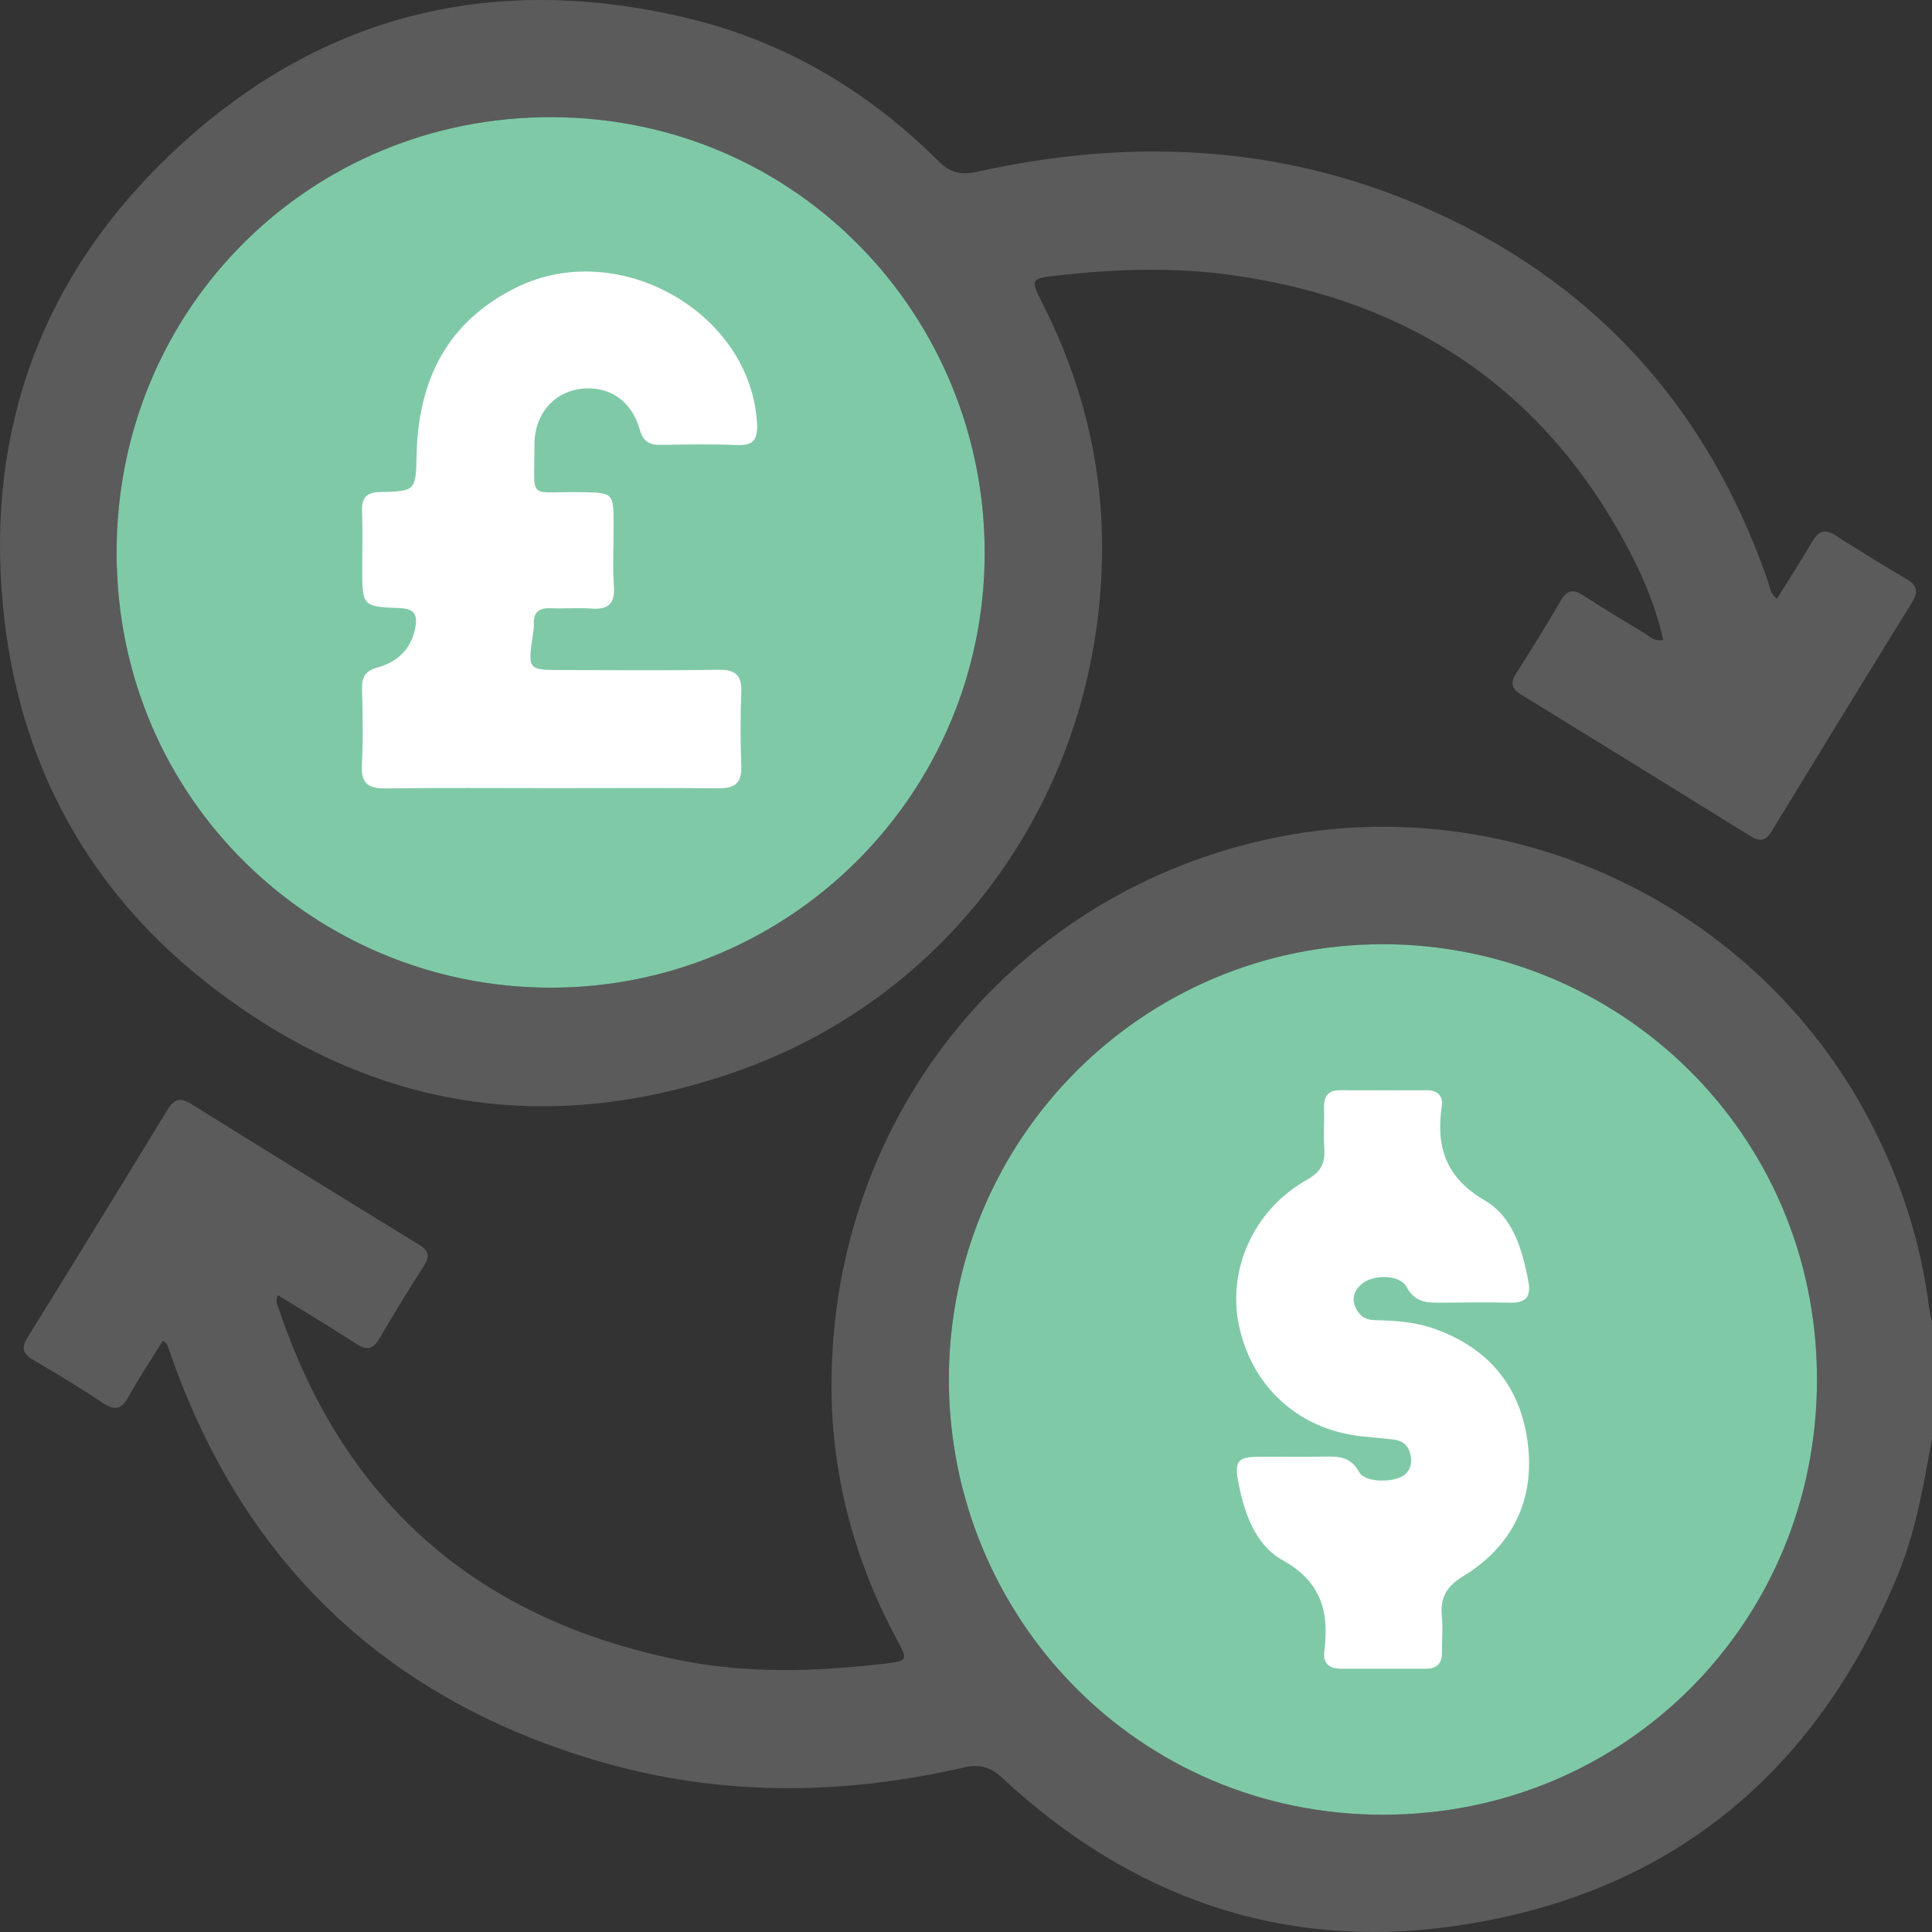
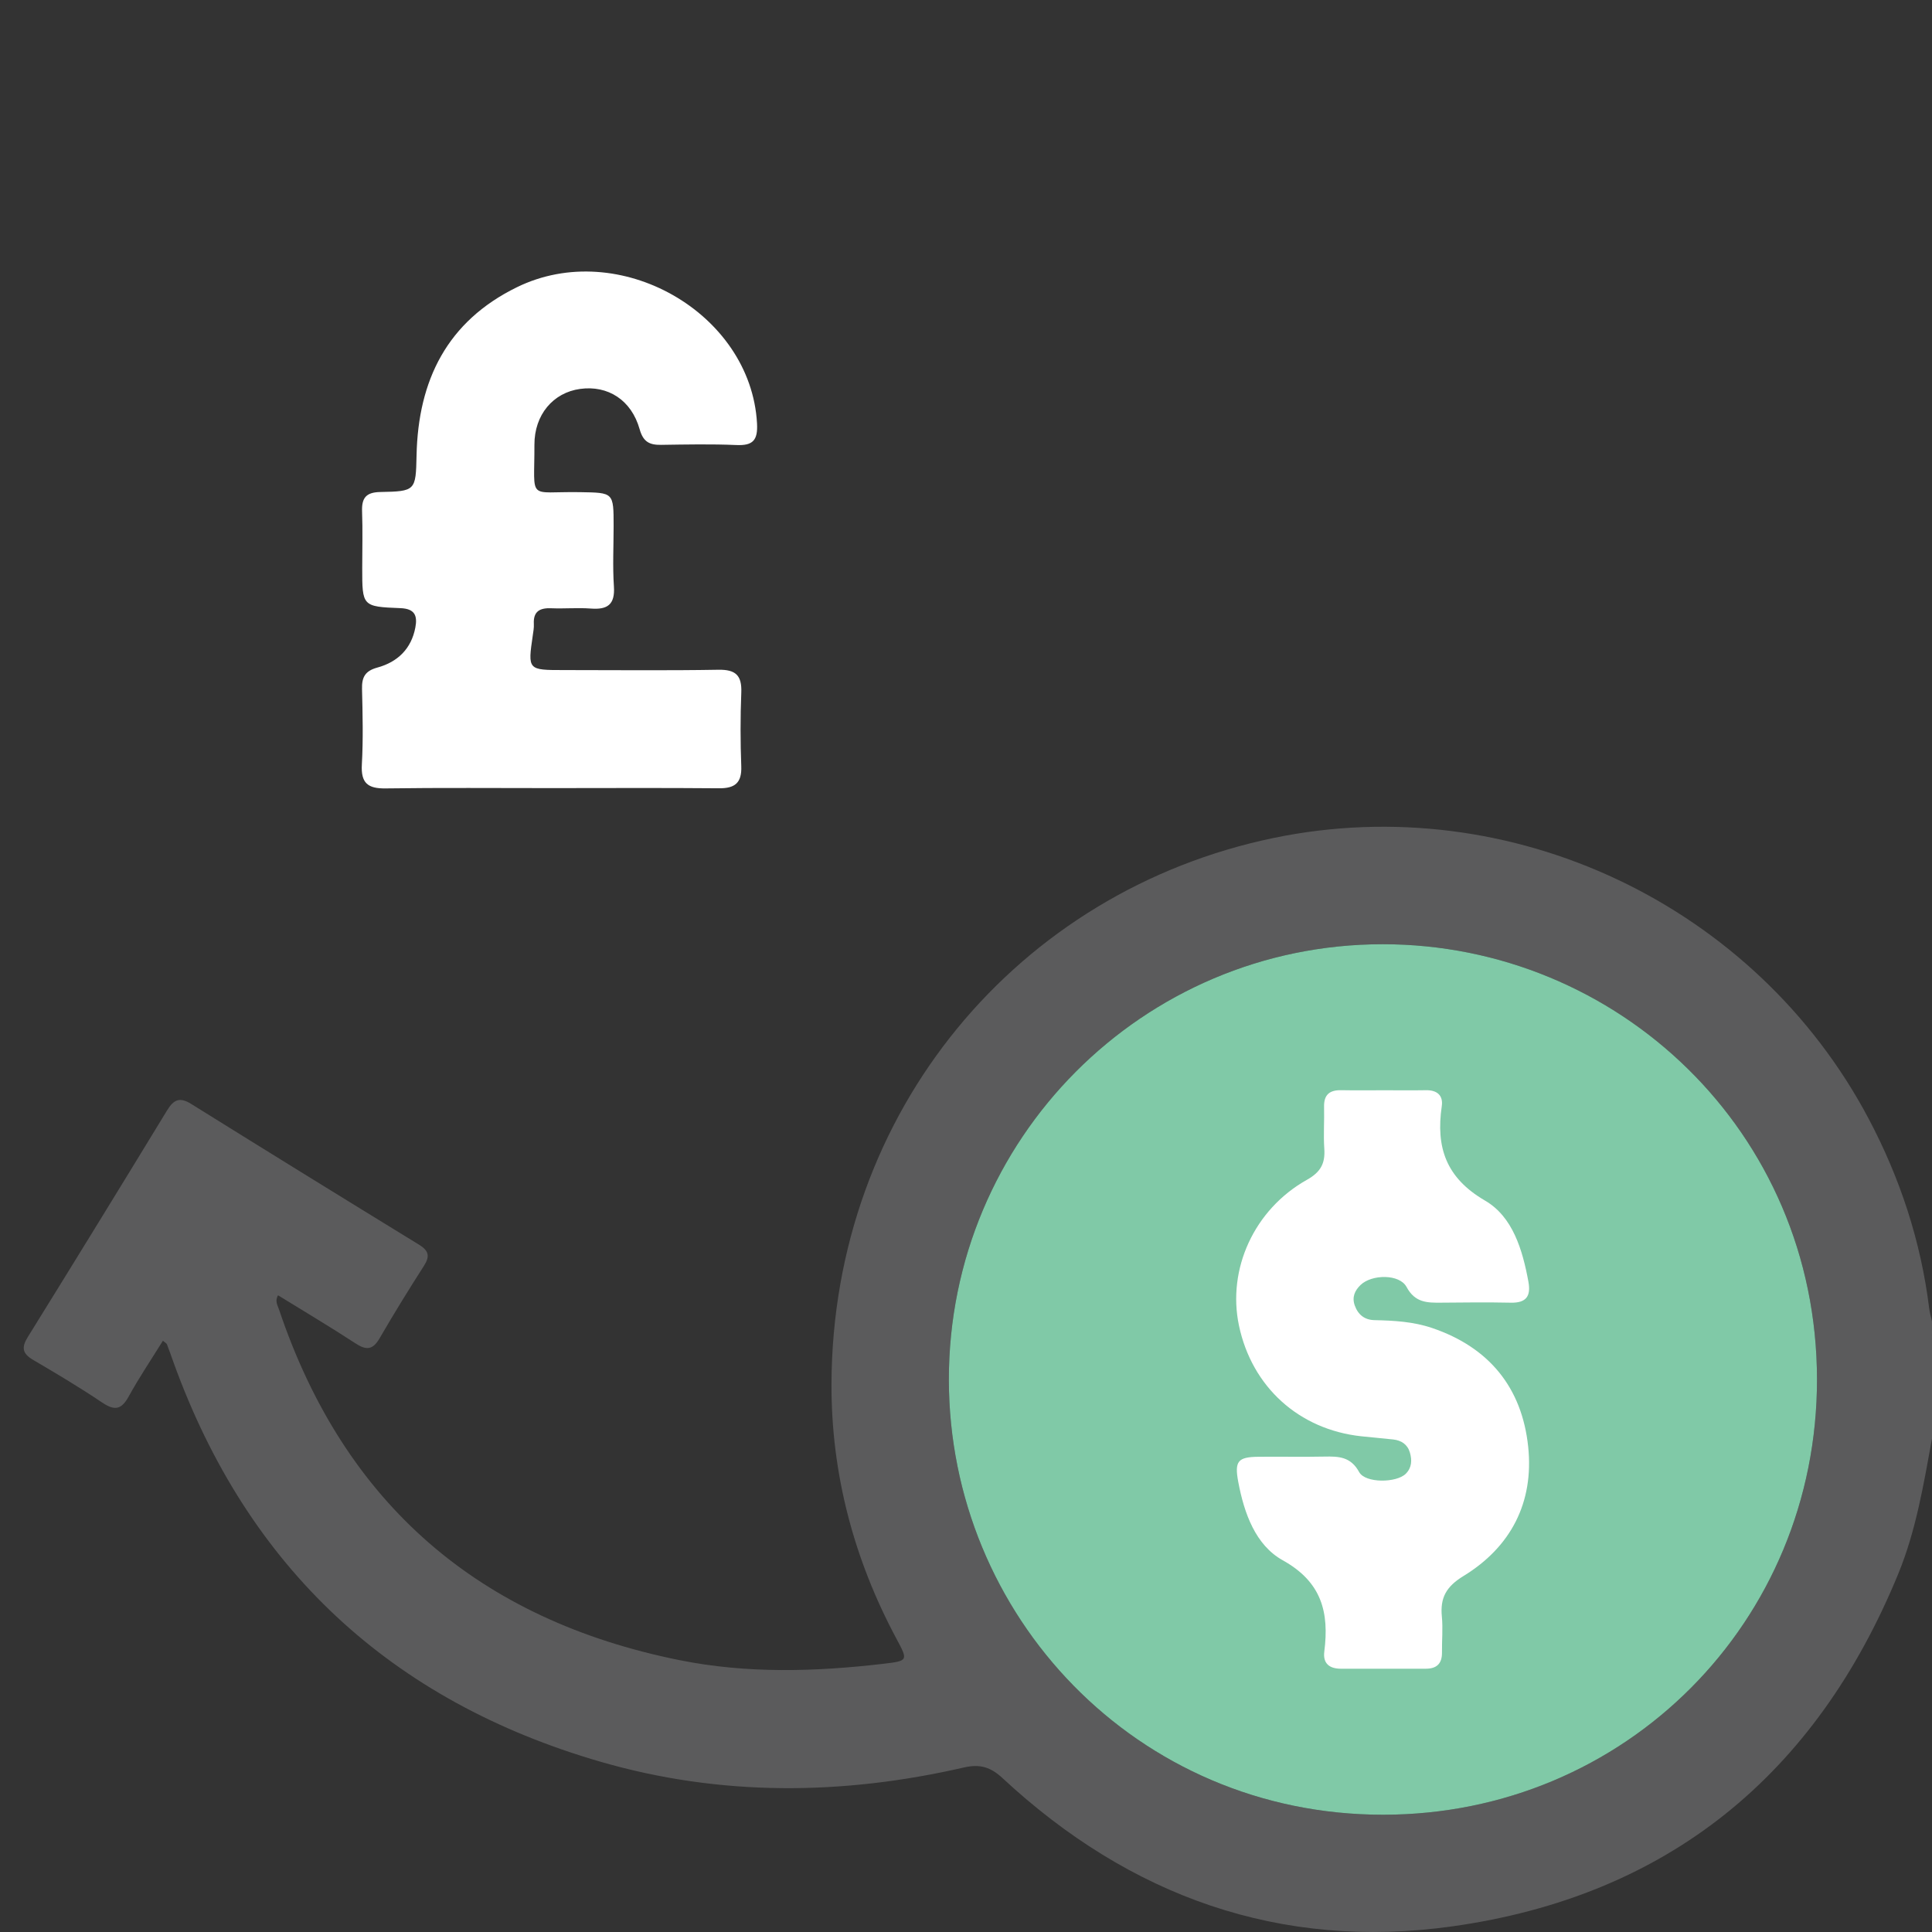
<svg xmlns="http://www.w3.org/2000/svg" width="512" height="512" viewBox="0 0 512 512" fill="none">
  <rect x="0" y="0" width="512" height="512" fill="#333333" stroke="none" />
  <g clip-path="url(#clip0_3_32)">
    <path d="M512.003 381.233C509.778 393.369 507.781 405.57 503.064 417.066C481.157 470.459 441.883 502.52 384.854 510.507C339.276 516.892 299.418 502.555 265.705 471.243C262.551 468.313 259.738 467.416 255.466 468.397C223.271 475.794 190.982 476.106 159.173 466.89C103.741 450.827 65.658 415.643 45.952 360.951C45.388 359.385 44.844 357.808 44.241 356.256C44.142 355.999 43.791 355.84 43.173 355.31C40.088 360.292 36.845 365.091 34.066 370.148C32.104 373.722 30.25 373.826 27.031 371.66C21.093 367.659 14.924 363.99 8.748 360.366C5.955 358.725 5.629 357.124 7.344 354.358C19.744 334.369 32.059 314.325 44.295 294.237C46.036 291.381 47.642 290.668 50.648 292.542C70.731 305.054 90.862 317.483 111.034 329.847C113.605 331.424 114.005 332.886 112.354 335.459C108.3 341.775 104.359 348.171 100.597 354.665C98.807 357.754 97.087 357.887 94.224 356.018C87.54 351.651 80.673 347.571 73.692 343.268C72.773 344.775 73.588 345.979 73.949 347.05C91.302 398.674 127.077 429.267 180.022 439.945C197.963 443.565 216.112 443.034 234.212 440.907C240.684 440.149 240.649 440.03 237.614 434.368C226.272 413.224 220.26 390.523 220.354 366.643C220.641 294.396 269.942 236.05 337.546 222.064C400.541 209.031 465.253 239.842 495.228 296.503C503.558 312.248 509.071 329 511.261 346.768C511.404 347.918 511.746 349.038 511.998 350.174C512.003 360.525 512.003 370.881 512.003 381.233ZM251.457 365.636C251.526 428.142 301.188 480.945 366.562 480.925C430.709 480.905 481.587 429.777 481.523 365.512C481.454 299.884 428.672 250.209 366.413 250.228C302.849 250.248 251.432 301.877 251.457 365.636Z" fill="#5B5B5C" />
    <path d="M251.457 365.636C251.526 428.142 301.188 480.945 366.562 480.925C430.709 480.905 481.587 429.777 481.523 365.512C481.454 299.884 428.672 250.209 366.413 250.228C302.849 250.248 251.432 301.877 251.457 365.636Z" fill="#80C9A7" />
-     <path d="M470.903 158.691C474.161 153.441 477.3 148.543 480.267 143.541C481.804 140.948 483.406 139.957 486.274 141.791C492.587 145.831 498.98 149.758 505.426 153.585C508.269 155.271 508.329 157.021 506.682 159.688C494.228 179.836 481.844 200.033 469.528 220.265C467.932 222.887 466.364 223.12 463.868 221.573C443.627 209.011 423.357 196.488 403.047 184.035C400.397 182.409 400.318 180.777 401.875 178.323C405.905 171.993 409.88 165.617 413.652 159.133C415.353 156.208 417.048 156.143 419.674 157.849C424.983 161.294 430.412 164.561 435.835 167.828C437.185 168.641 438.322 170.089 440.784 169.598C439.019 161.706 436.058 154.304 432.454 147.269C410.132 103.687 374.189 79.489 326.124 72.856C310.867 70.749 295.581 71.289 280.319 72.995C273.031 73.812 272.977 73.917 276.388 80.639C286.677 100.94 292.105 122.595 292.065 145.246C291.952 208.614 253.666 263.088 196.015 283.652C144.682 301.966 96.74 293.766 54.113 259.915C23.733 235.787 5.92 203.563 1.248 164.844C-4.423 117.826 9.207 76.455 42.708 43.303C81.794 4.629 129.148 -8.112 182.824 4.966C208.35 11.183 230.177 24.256 248.752 42.753C251.871 45.862 254.749 46.447 258.976 45.51C298.829 36.68 338.094 38.182 375.979 54.304C421.567 73.698 452.358 107.242 468.574 154.205C469.049 155.578 469.059 157.209 470.903 158.691ZM260.953 146.739C261.111 84.228 211.588 31.271 146.254 31.048C82.368 30.825 30.817 81.655 30.901 146.565C30.986 212.085 83.648 261.571 145.601 261.745C209.215 261.923 260.815 210.439 260.953 146.739Z" fill="#5B5B5C" />
-     <path d="M260.953 146.739C261.111 84.228 211.588 31.271 146.254 31.048C82.368 30.825 30.817 81.655 30.901 146.565C30.986 212.085 83.648 261.571 145.601 261.745C209.215 261.923 260.815 210.439 260.953 146.739Z" fill="#80C9A7" />
    <path d="M366.916 288.932C370.58 288.932 374.243 288.982 377.902 288.917C380.833 288.867 382.5 290.29 382.084 293.151C380.502 304.038 383.167 312.128 393.559 318.177C400.906 322.455 403.492 331.225 405.044 339.663C405.751 343.52 404.446 345.31 400.397 345.225C394.241 345.096 388.076 345.161 381.921 345.22C378.203 345.255 375 345.245 372.75 341.056C370.881 337.576 363.525 337.675 360.558 340.535C359.041 342.003 358.235 343.753 359.021 345.954C359.911 348.448 361.671 349.796 364.256 349.851C369.433 349.96 374.589 350.257 379.523 351.933C394.588 357.044 403.343 367.703 404.985 383.409C406.527 398.153 400.407 409.971 387.844 417.656C383.246 420.467 381.62 423.431 382.109 428.434C382.416 431.572 382.099 434.769 382.139 437.942C382.173 440.872 380.73 442.226 377.877 442.226C370.387 442.226 362.897 442.221 355.407 442.23C352.366 442.235 350.547 440.897 350.952 437.689C352.272 427.323 350.305 419.257 339.947 413.496C332.714 409.471 329.713 401.028 328.156 392.739C327.117 387.221 328.032 386.116 333.505 386.061C339.329 386.002 345.158 386.13 350.982 386.011C354.739 385.937 357.948 386.011 360.188 390.111C361.829 393.116 370.12 393.002 372.557 390.548C374.159 388.936 374.223 386.958 373.64 384.951C373.012 382.784 371.386 381.718 369.215 381.475C366.407 381.163 363.589 380.935 360.781 380.632C344.238 378.853 331.755 367.549 328.334 351.269C325.199 336.346 332.333 320.522 346.335 312.669C350.018 310.602 351.224 308.306 350.952 304.39C350.7 300.736 350.992 297.048 350.893 293.379C350.804 290.156 352.312 288.853 355.422 288.912C359.258 288.986 363.085 288.932 366.916 288.932Z" fill="white" />
    <path d="M146.106 208.857C131.462 208.862 116.818 208.729 102.174 208.937C97.462 209.006 95.623 207.514 95.895 202.616C96.266 195.963 96.108 189.27 95.94 182.597C95.861 179.469 96.751 177.798 100.004 176.911C105.328 175.458 108.997 171.983 110.074 166.292C110.673 163.129 109.911 161.309 106.1 161.165C95.989 160.774 95.994 160.63 95.994 150.541C95.994 145.534 96.138 140.522 95.954 135.525C95.826 131.975 96.988 130.463 100.76 130.389C110.099 130.21 110.198 130.057 110.391 120.716C110.806 100.757 118.499 85.171 136.974 76.123C163.988 62.891 198.996 82.855 200.618 112.199C200.865 116.676 199.54 118.134 195.14 117.94C188.495 117.653 181.831 117.796 175.176 117.891C172.151 117.93 170.46 117.122 169.516 113.766C167.335 105.997 161.091 102.056 153.734 103.067C146.6 104.049 141.597 109.904 141.627 117.881C141.676 133.016 139.585 130.19 153.72 130.428C162.609 130.577 162.614 130.458 162.614 139.411C162.614 144.751 162.337 150.11 162.693 155.425C163.014 160.214 160.997 161.612 156.592 161.274C153.116 161.012 149.601 161.339 146.116 161.195C143.07 161.066 141.291 161.998 141.473 165.374C141.528 166.361 141.34 167.372 141.197 168.359C139.852 177.575 139.852 177.575 149.453 177.575C163.098 177.575 176.749 177.729 190.389 177.491C194.987 177.411 196.633 179.008 196.45 183.559C196.193 190.058 196.203 196.577 196.445 203.077C196.608 207.494 194.74 208.937 190.542 208.902C175.725 208.773 160.913 208.852 146.106 208.857Z" fill="white" />
  </g>
  <defs>
    <clipPath id="clip0_3_32">
      <rect width="512" height="512" fill="white" />
    </clipPath>
  </defs>
</svg>